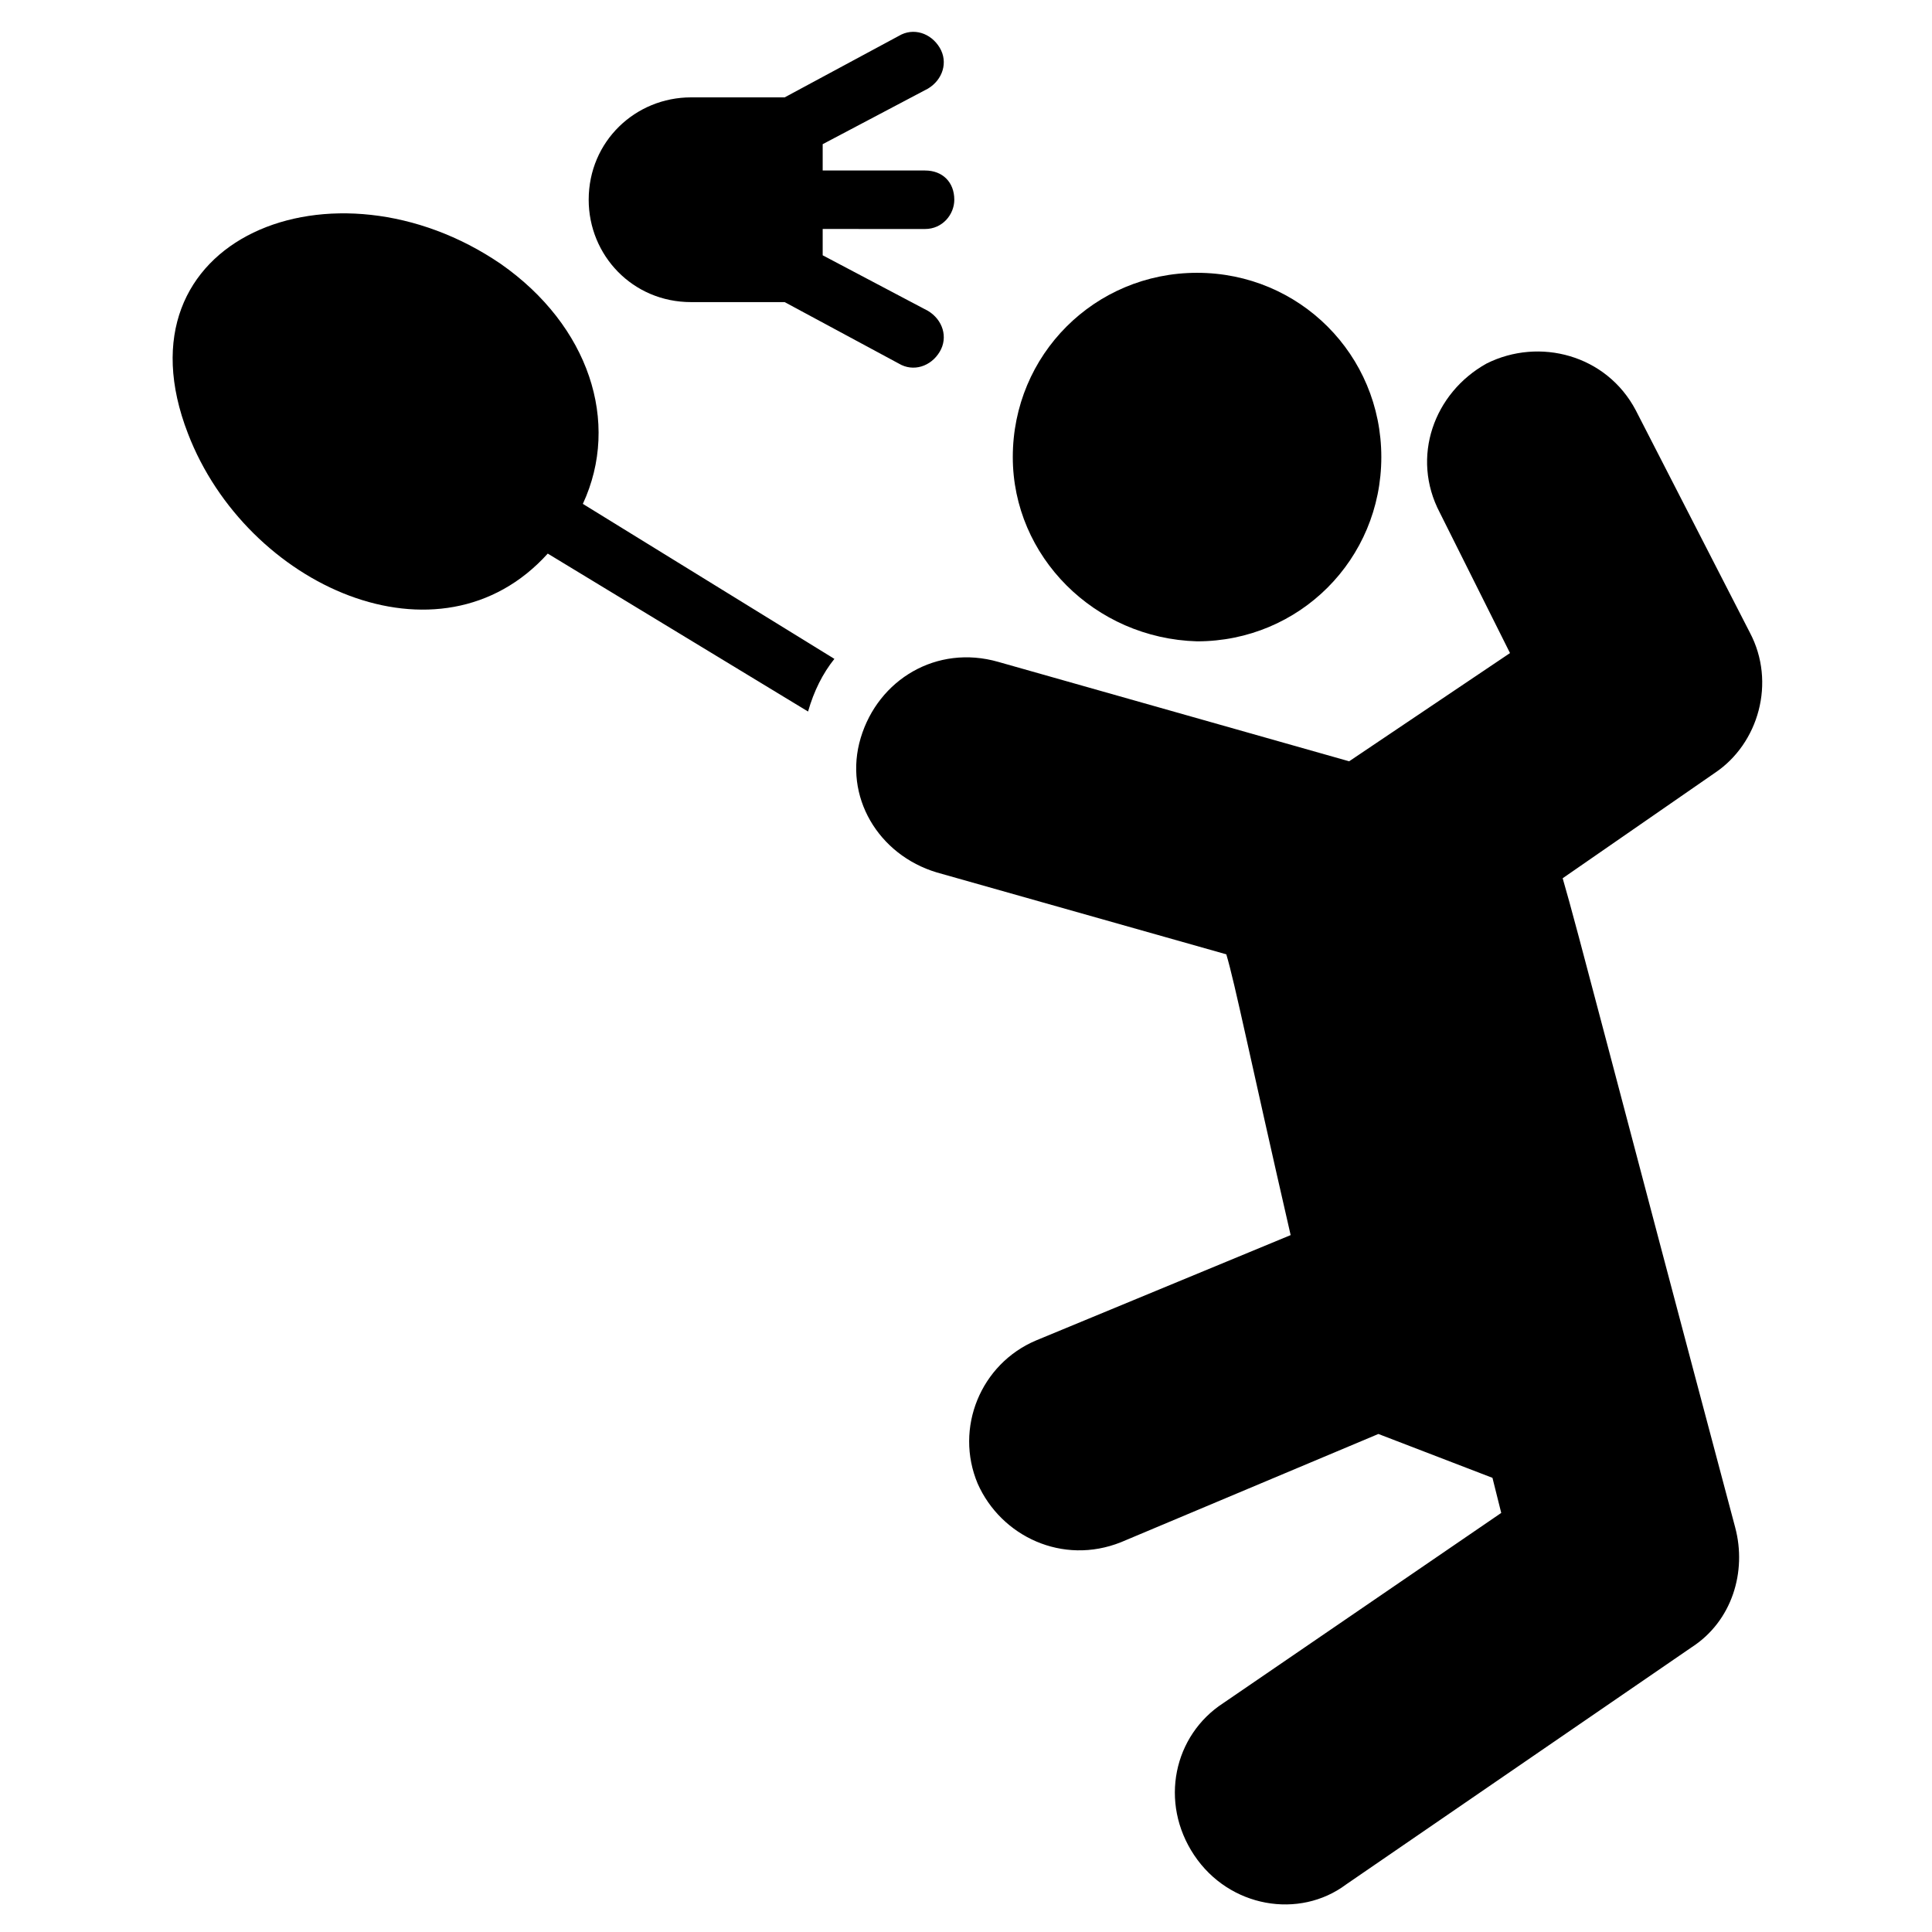
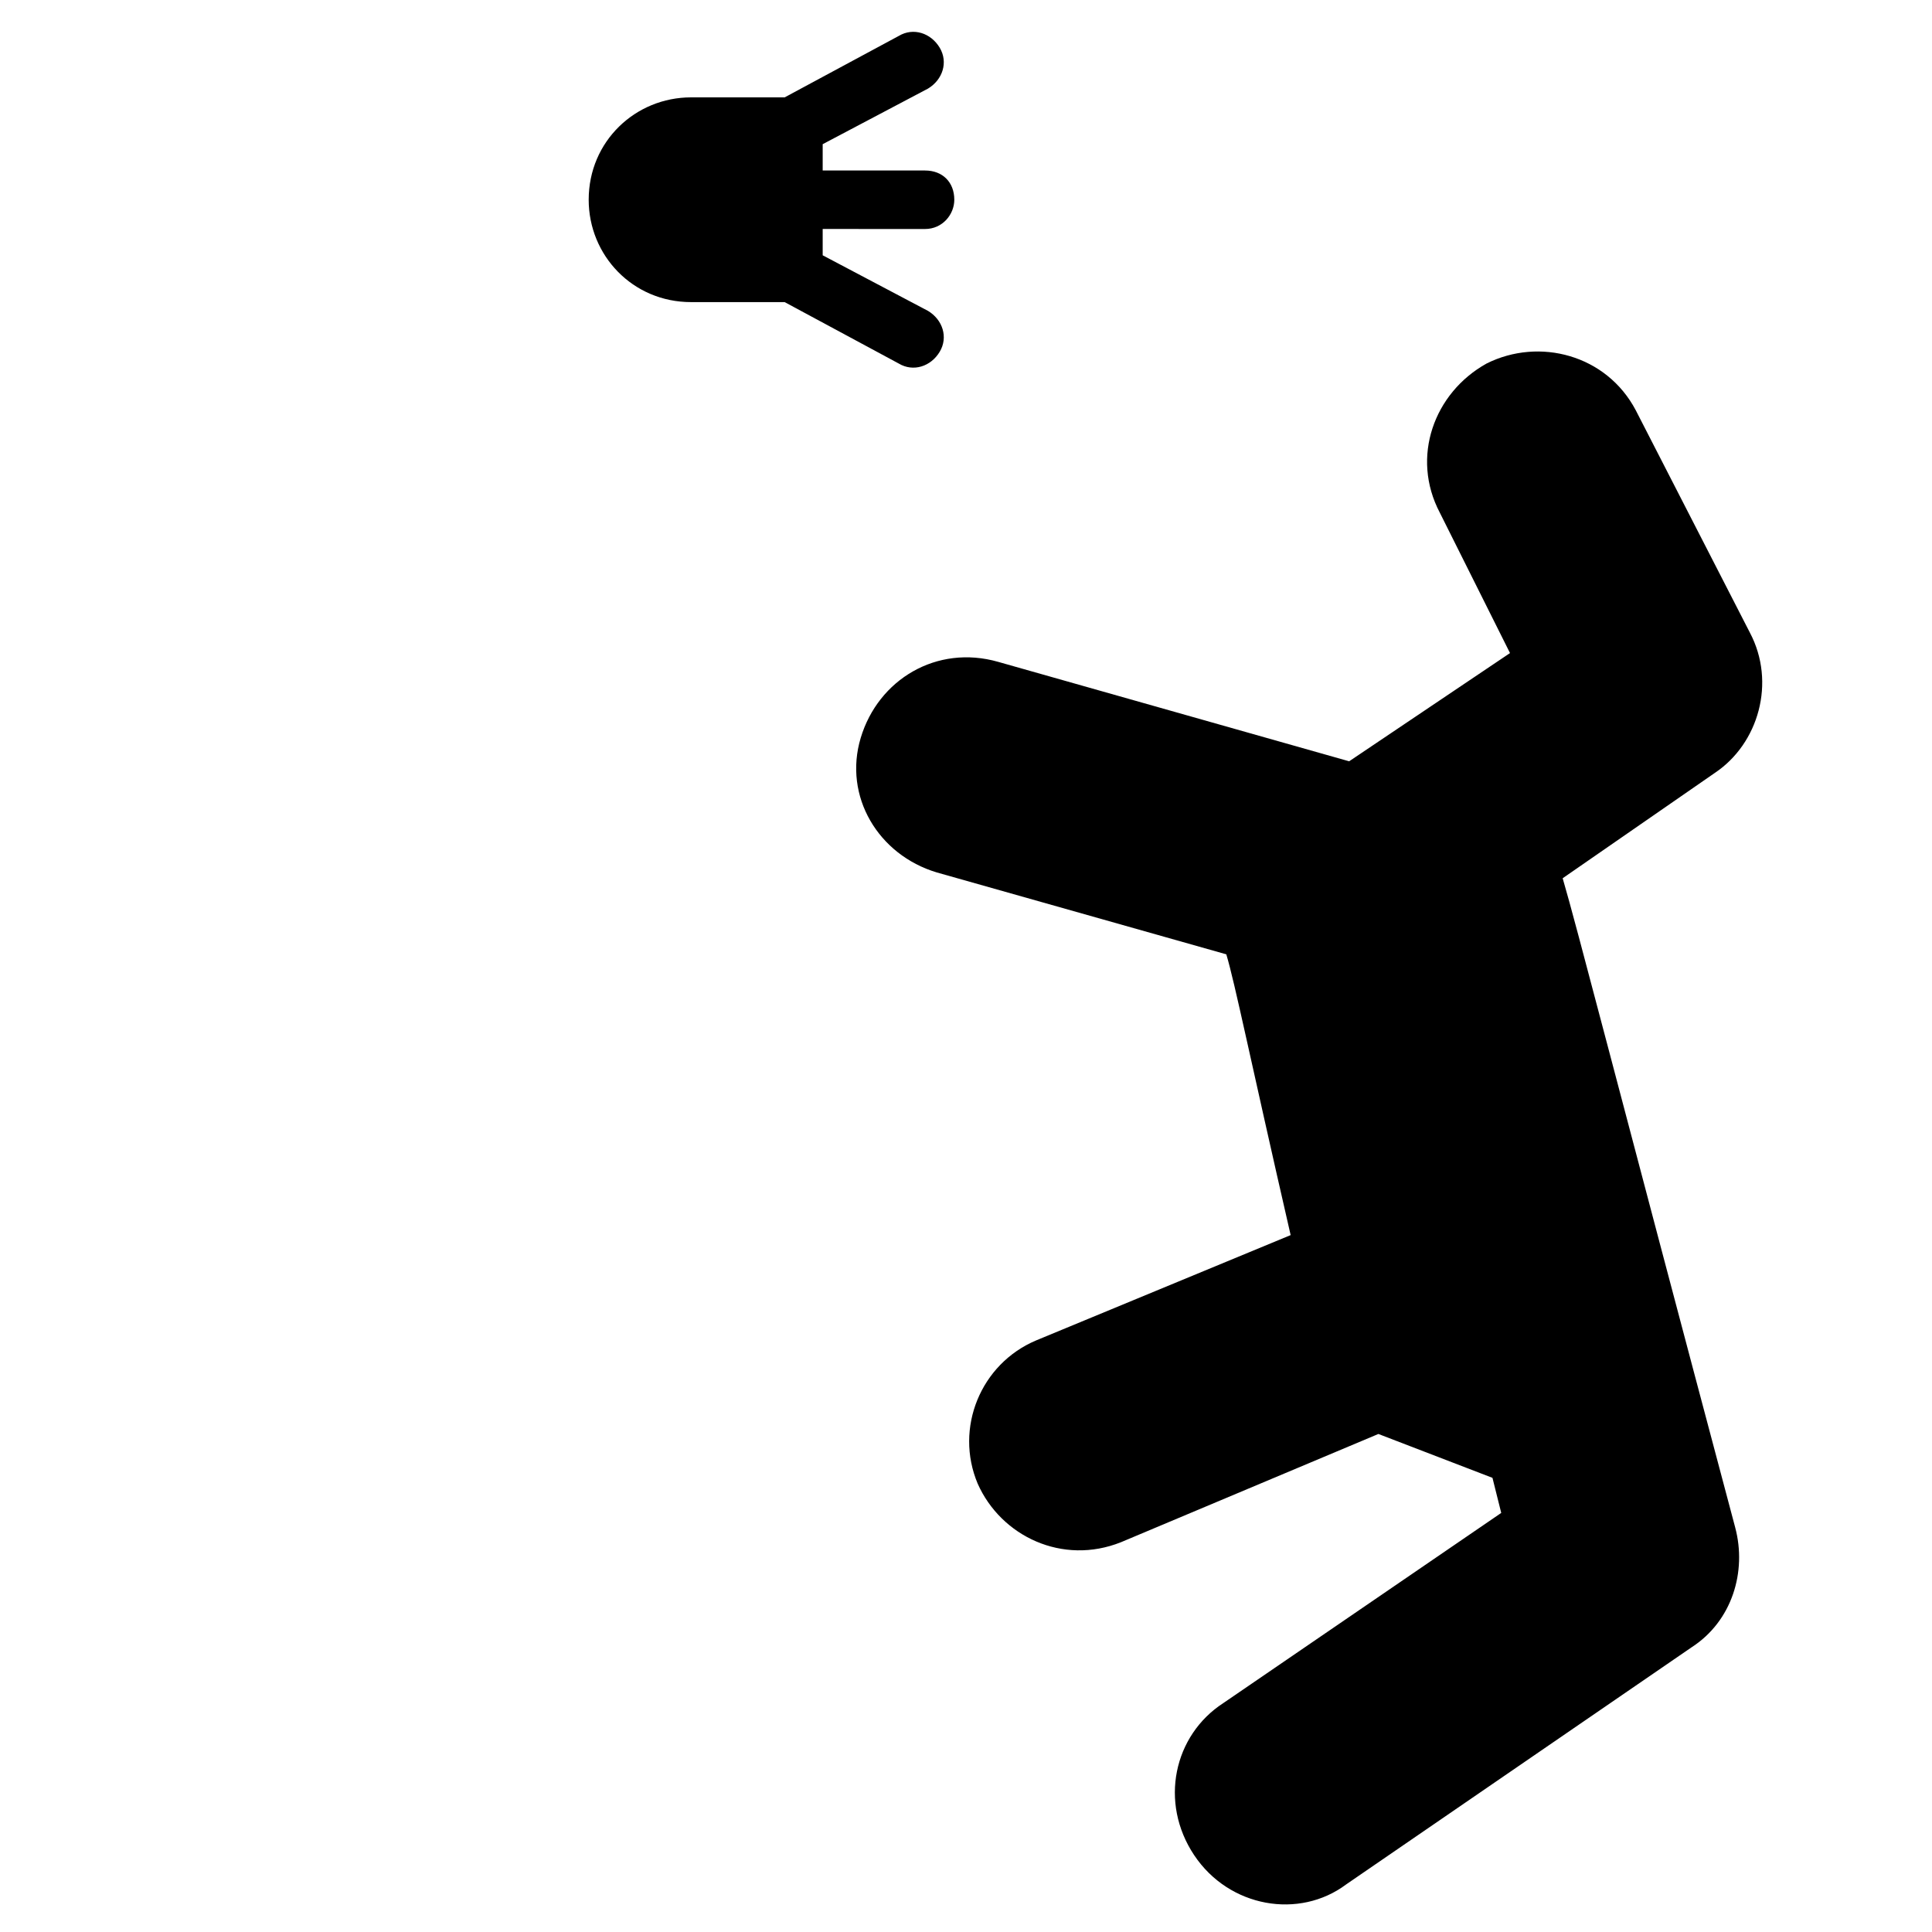
<svg xmlns="http://www.w3.org/2000/svg" fill="#000000" width="800px" height="800px" version="1.1" viewBox="144 144 512 512">
  <g>
    <path d="m603.85 548.82c3.102 11.625-0.773 24.805-11.625 31.777l-91.461 62.781c-12.402 9.301-31.004 6.199-40.305-7.75-9.301-13.953-5.426-31.777 7.75-40.305l73.633-50.383-2.324-9.297-30.23-11.625-68.207 28.68c-15.5 6.199-31.777-1.551-37.98-15.5-6.199-14.727 0.773-31.777 15.5-37.98l67.434-27.902c-10.852-47.281-14.727-66.656-17.051-74.41l-76.734-21.703c-15.5-4.652-24.805-20.152-20.152-35.652s20.152-24.805 36.43-20.152l93.012 26.352 42.629-28.68-18.602-37.207c-7.75-14.727-1.551-31.777 12.402-39.531 13.953-6.977 31.777-2.324 39.531 12.402l30.23 58.906c6.977 13.176 2.324 29.453-9.301 37.203l-40.305 27.902c3.871 13.18 13.949 52.711 45.727 172.07z" />
-     <path d="m412.4 265.13c0-27.129 21.703-48.832 48.832-48.832 27.129 0 48.832 21.703 48.832 48.832 0 27.129-21.703 48.832-48.832 48.832-27.129-0.777-48.832-22.48-48.832-48.832z" />
-     <path d="m365.12 318.61c-3.102 3.875-5.426 8.527-6.977 13.953l-68.984-41.855c-28.68 31.777-79.836 8.527-95.336-31.777-20.152-51.93 38.754-75.184 82.934-44.957 23.254 16.277 31.777 41.855 21.703 63.559z" />
    <path d="m362.02 204.68v6.977l27.902 14.727c3.875 2.324 5.426 6.977 3.102 10.852-2.324 3.875-6.977 5.426-10.852 3.102l-30.23-16.277h-24.805c-15.5 0-27.129-12.402-27.129-27.129 0-15.5 12.402-27.129 27.129-27.129h24.805l30.23-16.277c3.875-2.324 8.527-0.773 10.852 3.102 2.324 3.875 0.773 8.527-3.102 10.852l-27.902 14.727v6.977h27.129c4.652 0 7.75 3.102 7.75 7.75 0 3.875-3.102 7.75-7.75 7.75z" />
  </g>
</svg>